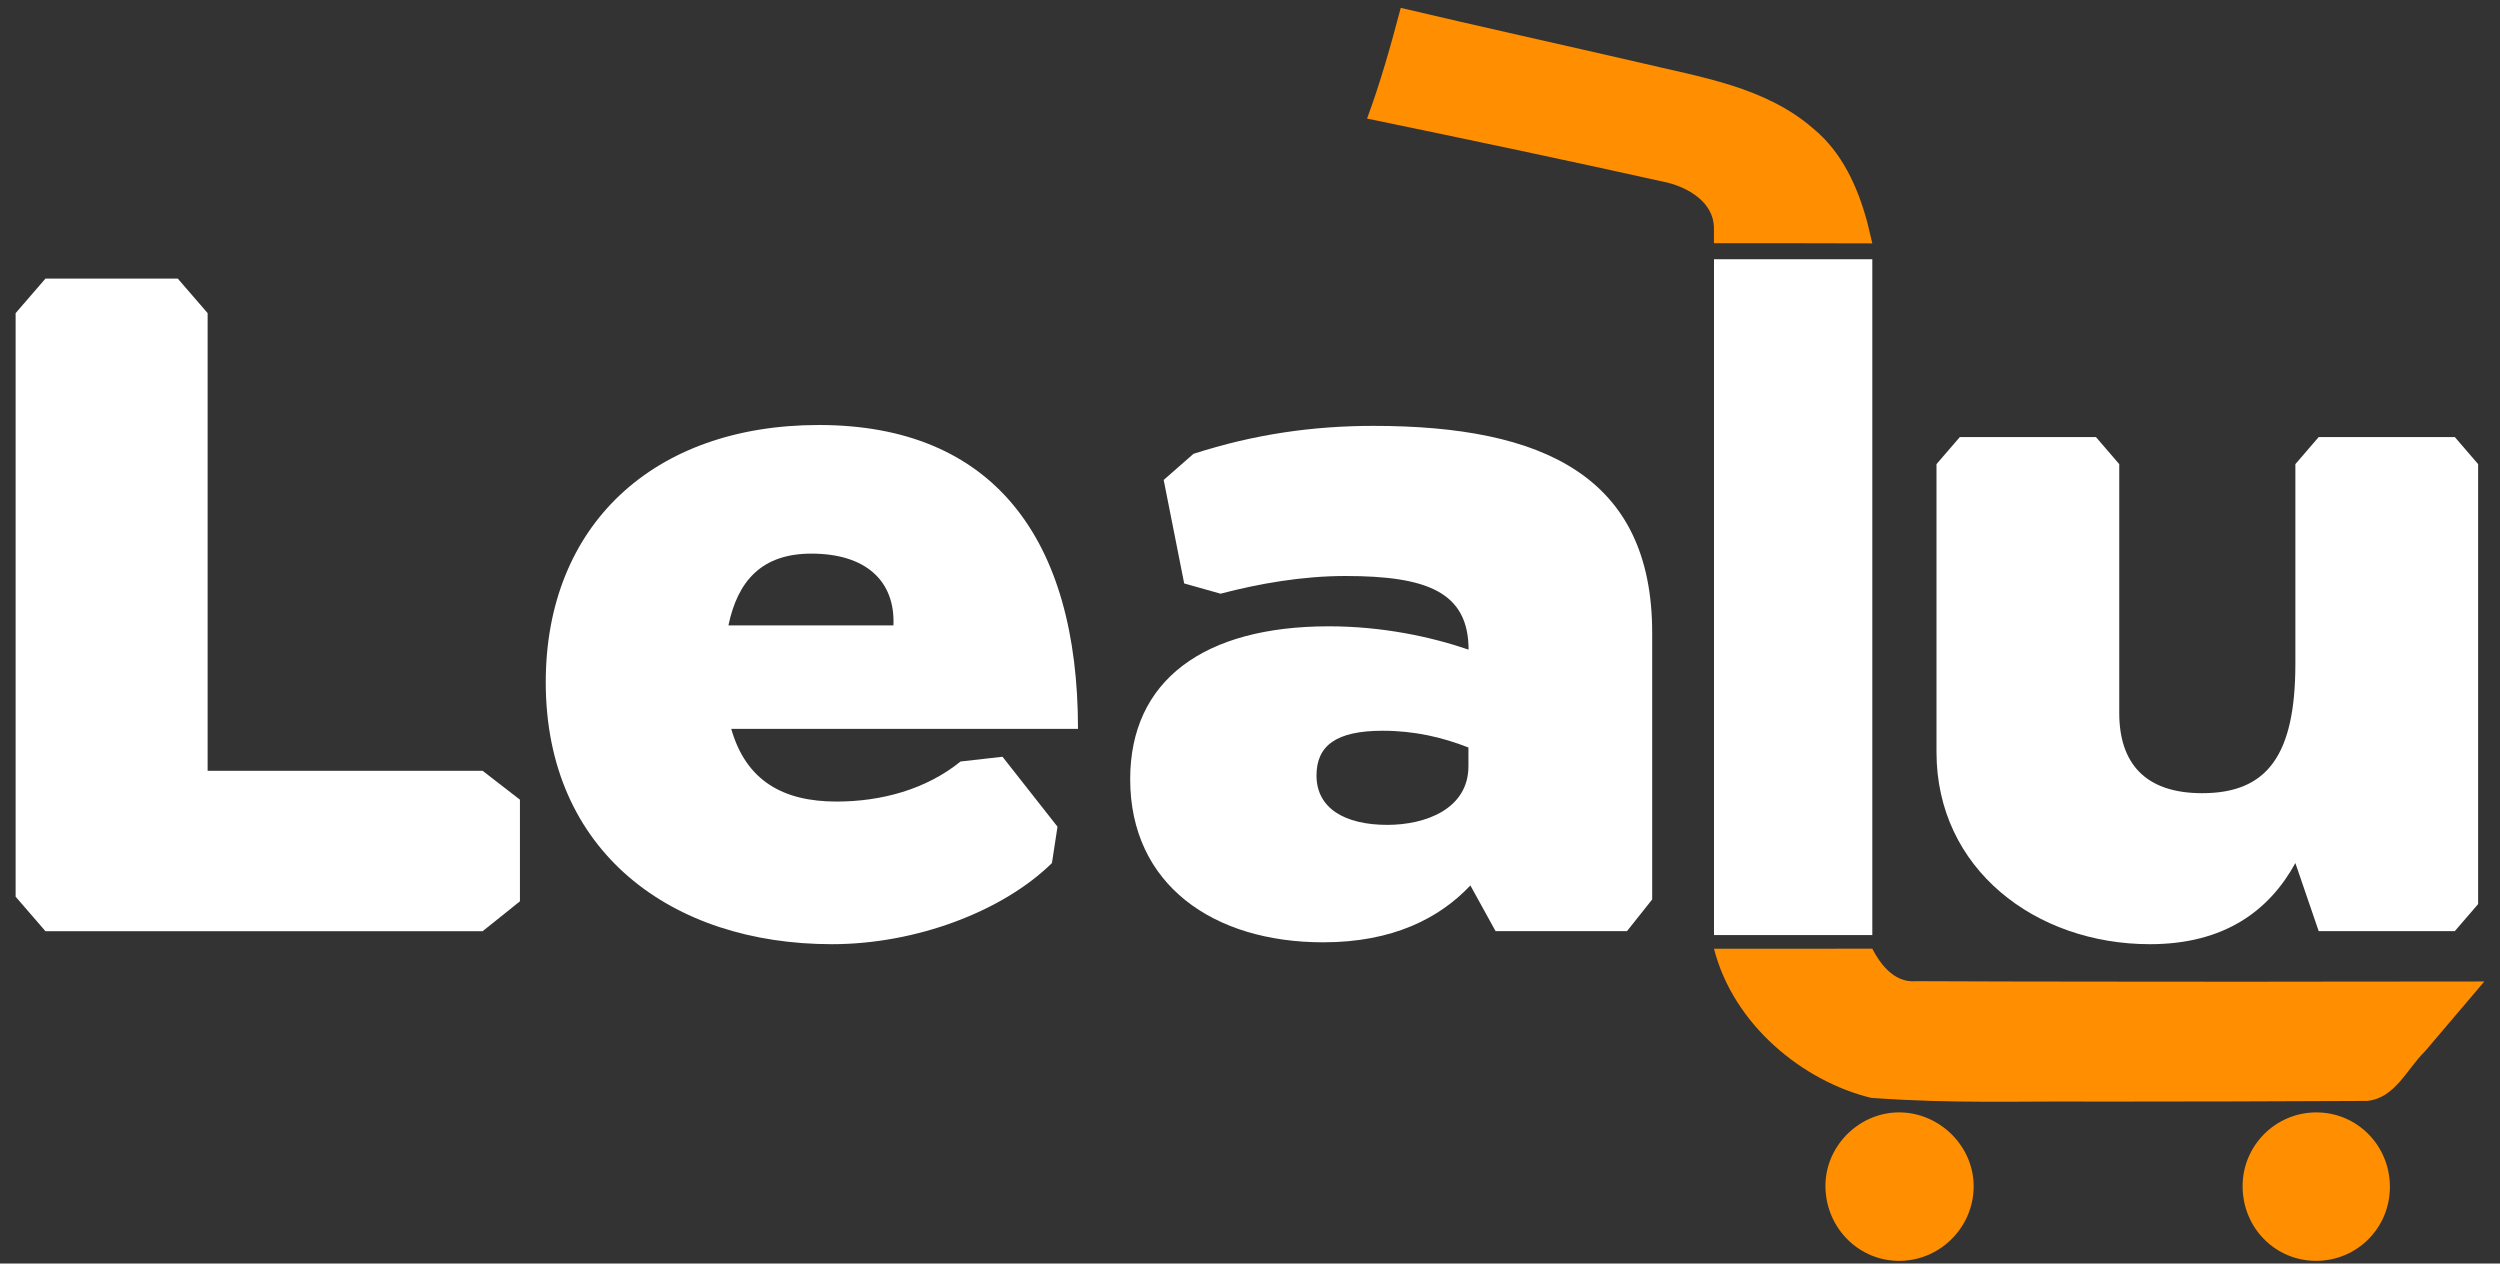
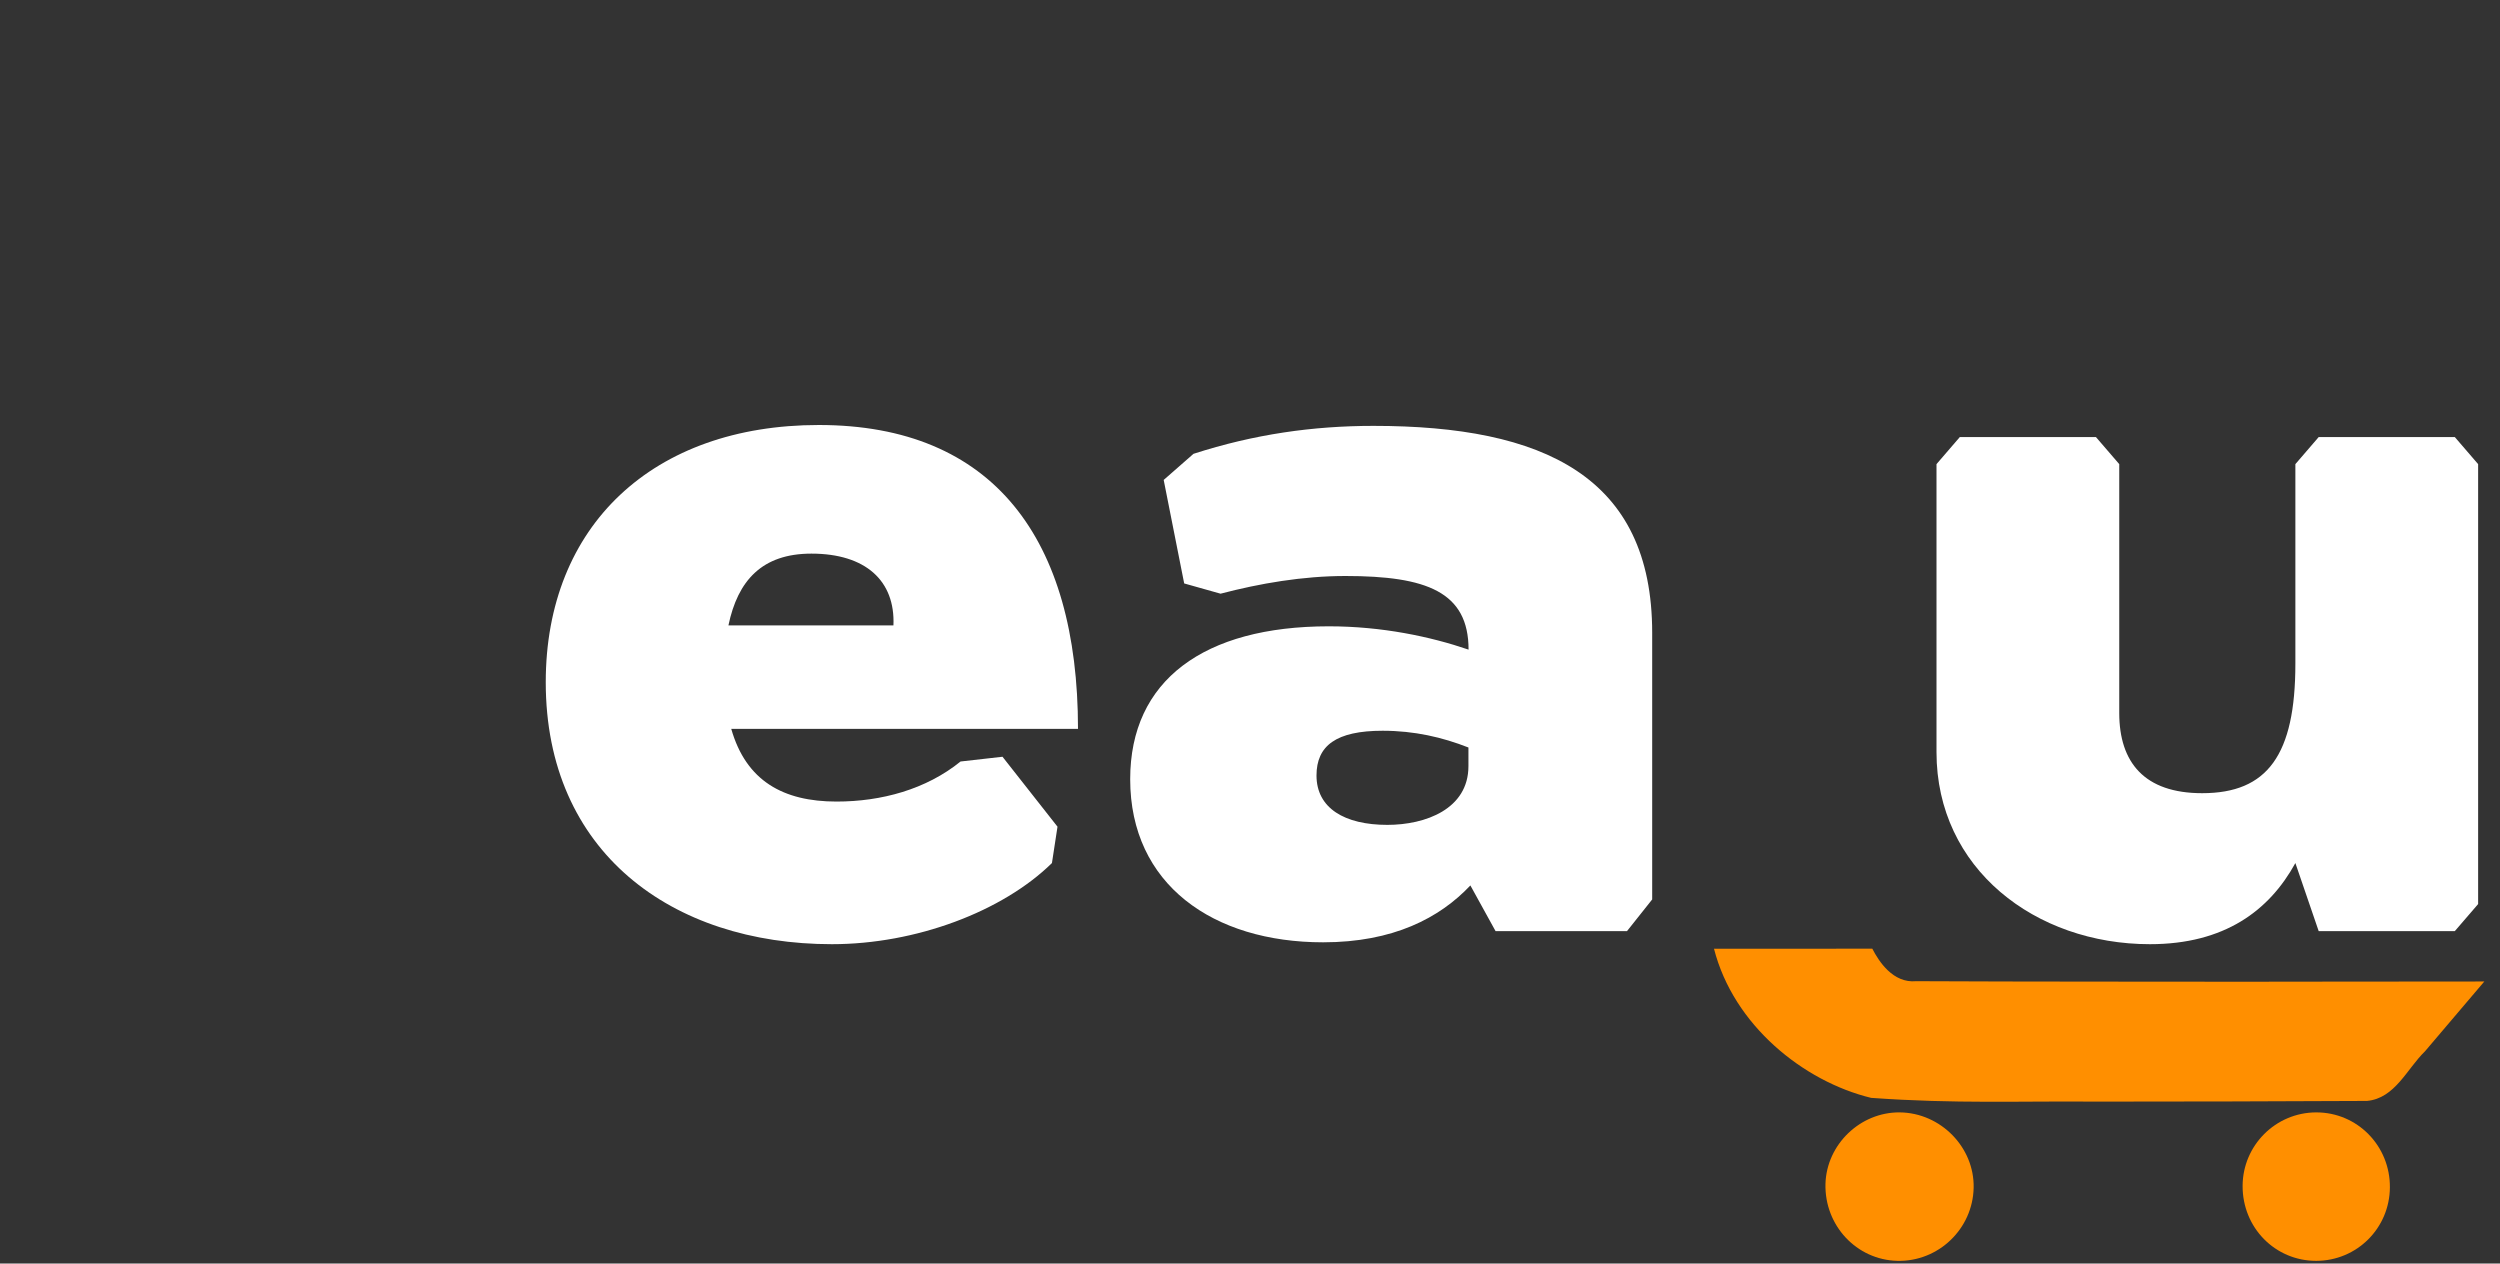
<svg xmlns="http://www.w3.org/2000/svg" xmlns:ns1="http://sodipodi.sourceforge.net/DTD/sodipodi-0.dtd" xmlns:ns2="http://www.inkscape.org/namespaces/inkscape" ns1:docname="new-logo-lealu.svg" ns2:version="1.3.2 (091e20e, 2023-11-25, custom)" id="svg2096" version="1.1" viewBox="0 0 40 20.216" height="20.216mm" width="40mm" xml:space="preserve">
  <rect x="0" y="0" width="40" height="20.216" fill="#333333" stroke="none" />
  <defs id="defs2090" />
  <ns1:namedview ns2:window-maximized="1" ns2:window-y="-8" ns2:window-x="-8" ns2:window-height="1009" ns2:window-width="1920" showgrid="false" ns2:document-rotation="0" ns2:current-layer="layer1" ns2:document-units="mm" ns2:cy="32.330372" ns2:cx="77.213928" ns2:zoom="4.2220362" ns2:pageshadow="2" ns2:pageopacity="0.0" borderopacity="1.0" bordercolor="#666666" pagecolor="#ffffff" id="base" ns2:showpageshadow="2" ns2:pagecheckerboard="0" ns2:deskcolor="#d1d1d1" />
  <g id="layer1" ns2:groupmode="layer" ns2:label="Livello 1">
    <g id="g1">
-       <path d="M 7.722,12.333 H 3.322 V 5.01 L 2.845,4.458 H 0.727 L 0.25,5.01 v 9.337 l 0.477,0.552 H 7.722 L 8.319,14.421 v -1.626 z" style="font-style:normal;font-variant:normal;font-weight:900;font-stretch:normal;font-size:40.017px;line-height:1.25;font-family:Technica;-inkscape-font-specification:'Technica, Heavy';font-variant-ligatures:normal;font-variant-caps:normal;font-variant-numeric:normal;font-variant-east-asian:normal;fill:#ffffff;fill-opacity:1;stroke:none;stroke-width:0.373" id="path1634-1-0" />
      <path d="m 12.983,8.858 c 0.865,0 1.342,0.433 1.312,1.148 h -2.64 c 0.149,-0.716 0.537,-1.148 1.327,-1.148 z m 2.386,3.326 c -0.552,0.447 -1.268,0.641 -1.984,0.641 -0.85,0 -1.447,-0.328 -1.685,-1.163 h 5.548 c 0,-3.043 -1.357,-4.862 -4.146,-4.862 -2.655,0 -4.37,1.611 -4.37,4.116 0,2.714 2.013,4.191 4.579,4.191 1.342,0 2.729,-0.522 3.52,-1.298 l 0.089,-0.582 -0.88,-1.119 z" style="font-style:normal;font-variant:normal;font-weight:900;font-stretch:normal;font-size:40.017px;line-height:1.25;font-family:Technica;-inkscape-font-specification:'Technica, Heavy';font-variant-ligatures:normal;font-variant-caps:normal;font-variant-numeric:normal;font-variant-east-asian:normal;fill:#ffffff;fill-opacity:1;stroke:none;stroke-width:0.373" id="path1636-4-1" />
      <path d="m 22.198,13.198 c -0.686,0 -1.134,-0.268 -1.134,-0.79 0,-0.477 0.313,-0.716 1.059,-0.716 0.507,0 0.955,0.104 1.372,0.268 v 0.298 c 0,0.686 -0.686,0.94 -1.298,0.94 z M 21.975,6.814 c -0.969,0 -1.909,0.134 -2.879,0.447 l -0.477,0.418 0.328,1.656 0.582,0.164 c 0.626,-0.164 1.312,-0.283 1.999,-0.283 1.298,0 1.969,0.254 1.969,1.178 -0.611,-0.209 -1.387,-0.373 -2.237,-0.373 -1.999,0 -3.177,0.865 -3.177,2.446 0,1.685 1.327,2.61 3.087,2.61 1.119,0 1.864,-0.388 2.356,-0.91 l 0.403,0.731 h 2.103 l 0.403,-0.507 v -4.266 c 0,-2.506 -1.745,-3.311 -4.459,-3.311 z" style="font-style:normal;font-variant:normal;font-weight:900;font-stretch:normal;font-size:40.017px;line-height:1.25;font-family:Technica;-inkscape-font-specification:'Technica, Heavy';font-variant-ligatures:normal;font-variant-caps:normal;font-variant-numeric:normal;font-variant-east-asian:normal;fill:#ffffff;fill-opacity:1;stroke:none;stroke-width:0.373" id="path1638-8-9" />
      <path d="M 39.277,6.993 H 37.099 l -0.373,0.433 v 3.192 c 0,1.462 -0.447,2.073 -1.491,2.073 -0.925,0 -1.327,-0.492 -1.327,-1.283 V 7.426 L 33.535,6.993 h -2.178 l -0.373,0.433 v 4.609 c 0,1.864 1.581,3.072 3.415,3.072 1.193,0 1.909,-0.537 2.327,-1.298 l 0.373,1.089 h 2.178 l 0.373,-0.433 V 7.426 Z" style="font-style:normal;font-variant:normal;font-weight:900;font-stretch:normal;font-size:40.017px;line-height:1.25;font-family:Technica;-inkscape-font-specification:'Technica, Heavy';font-variant-ligatures:normal;font-variant-caps:normal;font-variant-numeric:normal;font-variant-east-asian:normal;fill:#ffffff;fill-opacity:1;stroke:none;stroke-width:0.373" id="path1642-6-9" />
      <path id="path5415-6-4-3" style="fill:#ff8f00;fill-opacity:1;stroke:none;stroke-width:0.138" d="m 36.305,15.708 c -1.882,-0.003 -3.765,2.93e-4 -5.647,-0.009 -0.369,0.035 -0.596,-0.315 -0.701,-0.52 l -2.533,8.52e-4 c 0.312,1.223 1.429,2.122 2.514,2.386 1.348,0.097 2.394,0.049 3.59,0.06 1.448,-0.001 2.896,-0.003 4.344,-0.011 0.449,-0.042 0.638,-0.513 0.927,-0.793 0.317,-0.372 0.634,-0.745 0.95,-1.118 -1.148,7.33e-4 -2.297,0.001 -3.445,0.003 z" ns1:nodetypes="ccccccccccc" />
      <g style="fill:#ff8f00;fill-opacity:1;stroke:none" id="g5419-6-4-4" transform="matrix(0.161,0,0,0.161,-33.287,-27.639)">
        <path d="m 395.313,296.973 c -4.063,-0.096 -7.256,-3.518 -7.148,-7.654 0.107,-3.912 3.461,-7.139 7.385,-7.1 4.064,0.043 7.432,3.48 7.34,7.5 -0.089,4.082 -3.503,7.349 -7.577,7.254 z" id="path5417-4-8-6" ns2:connector-curvature="0" style="clip-rule:evenodd;fill:#ff8f00;fill-opacity:1;fill-rule:evenodd;stroke:none" />
      </g>
      <g style="fill:#ff8f00;fill-opacity:1;stroke:none" id="g5423-5-0-3" transform="matrix(0.161,0,0,0.161,-33.287,-27.639)">
        <path d="m 429.619,289.518 c 0.018,-4.025 3.283,-7.287 7.309,-7.299 4.09,-0.01 7.363,3.326 7.328,7.463 -0.031,4.051 -3.285,7.287 -7.324,7.291 -4.088,0.002 -7.332,-3.305 -7.313,-7.455 z" id="path5421-9-2-3" ns2:connector-curvature="0" style="clip-rule:evenodd;fill:#ff8f00;fill-opacity:1;fill-rule:evenodd;stroke:none" />
      </g>
-       <path d="M 27.424,4.148 H 29.957 L 29.957,14.961 H 27.424 Z" style="clip-rule:evenodd;fill:#ffffff;fill-rule:evenodd;stroke:none;stroke-width:0.15" id="rect5425-9-8-4" ns1:nodetypes="ccccc" />
-       <path id="path5427-5-1-7" style="clip-rule:evenodd;fill:#ff8f00;fill-opacity:1;fill-rule:evenodd;stroke:none;stroke-width:0.15" d="M 29.878,3.564 C 29.727,2.998 29.474,2.435 29.011,2.056 28.24,1.386 27.201,1.233 26.242,1.003 24.966,0.709 23.687,0.427 22.412,0.126 c -0.158,0.597 -0.324,1.192 -0.539,1.771 1.604,0.332 3.208,0.669 4.807,1.025 0.344,0.086 0.732,0.318 0.743,0.713 -1.73e-4,0.264 0,0.256 0,0.256 0.76,-2.931e-4 1.775,2.398e-4 2.534,0.003 L 29.878,3.563 Z" ns1:nodetypes="ccccccccccc" />
    </g>
  </g>
</svg>